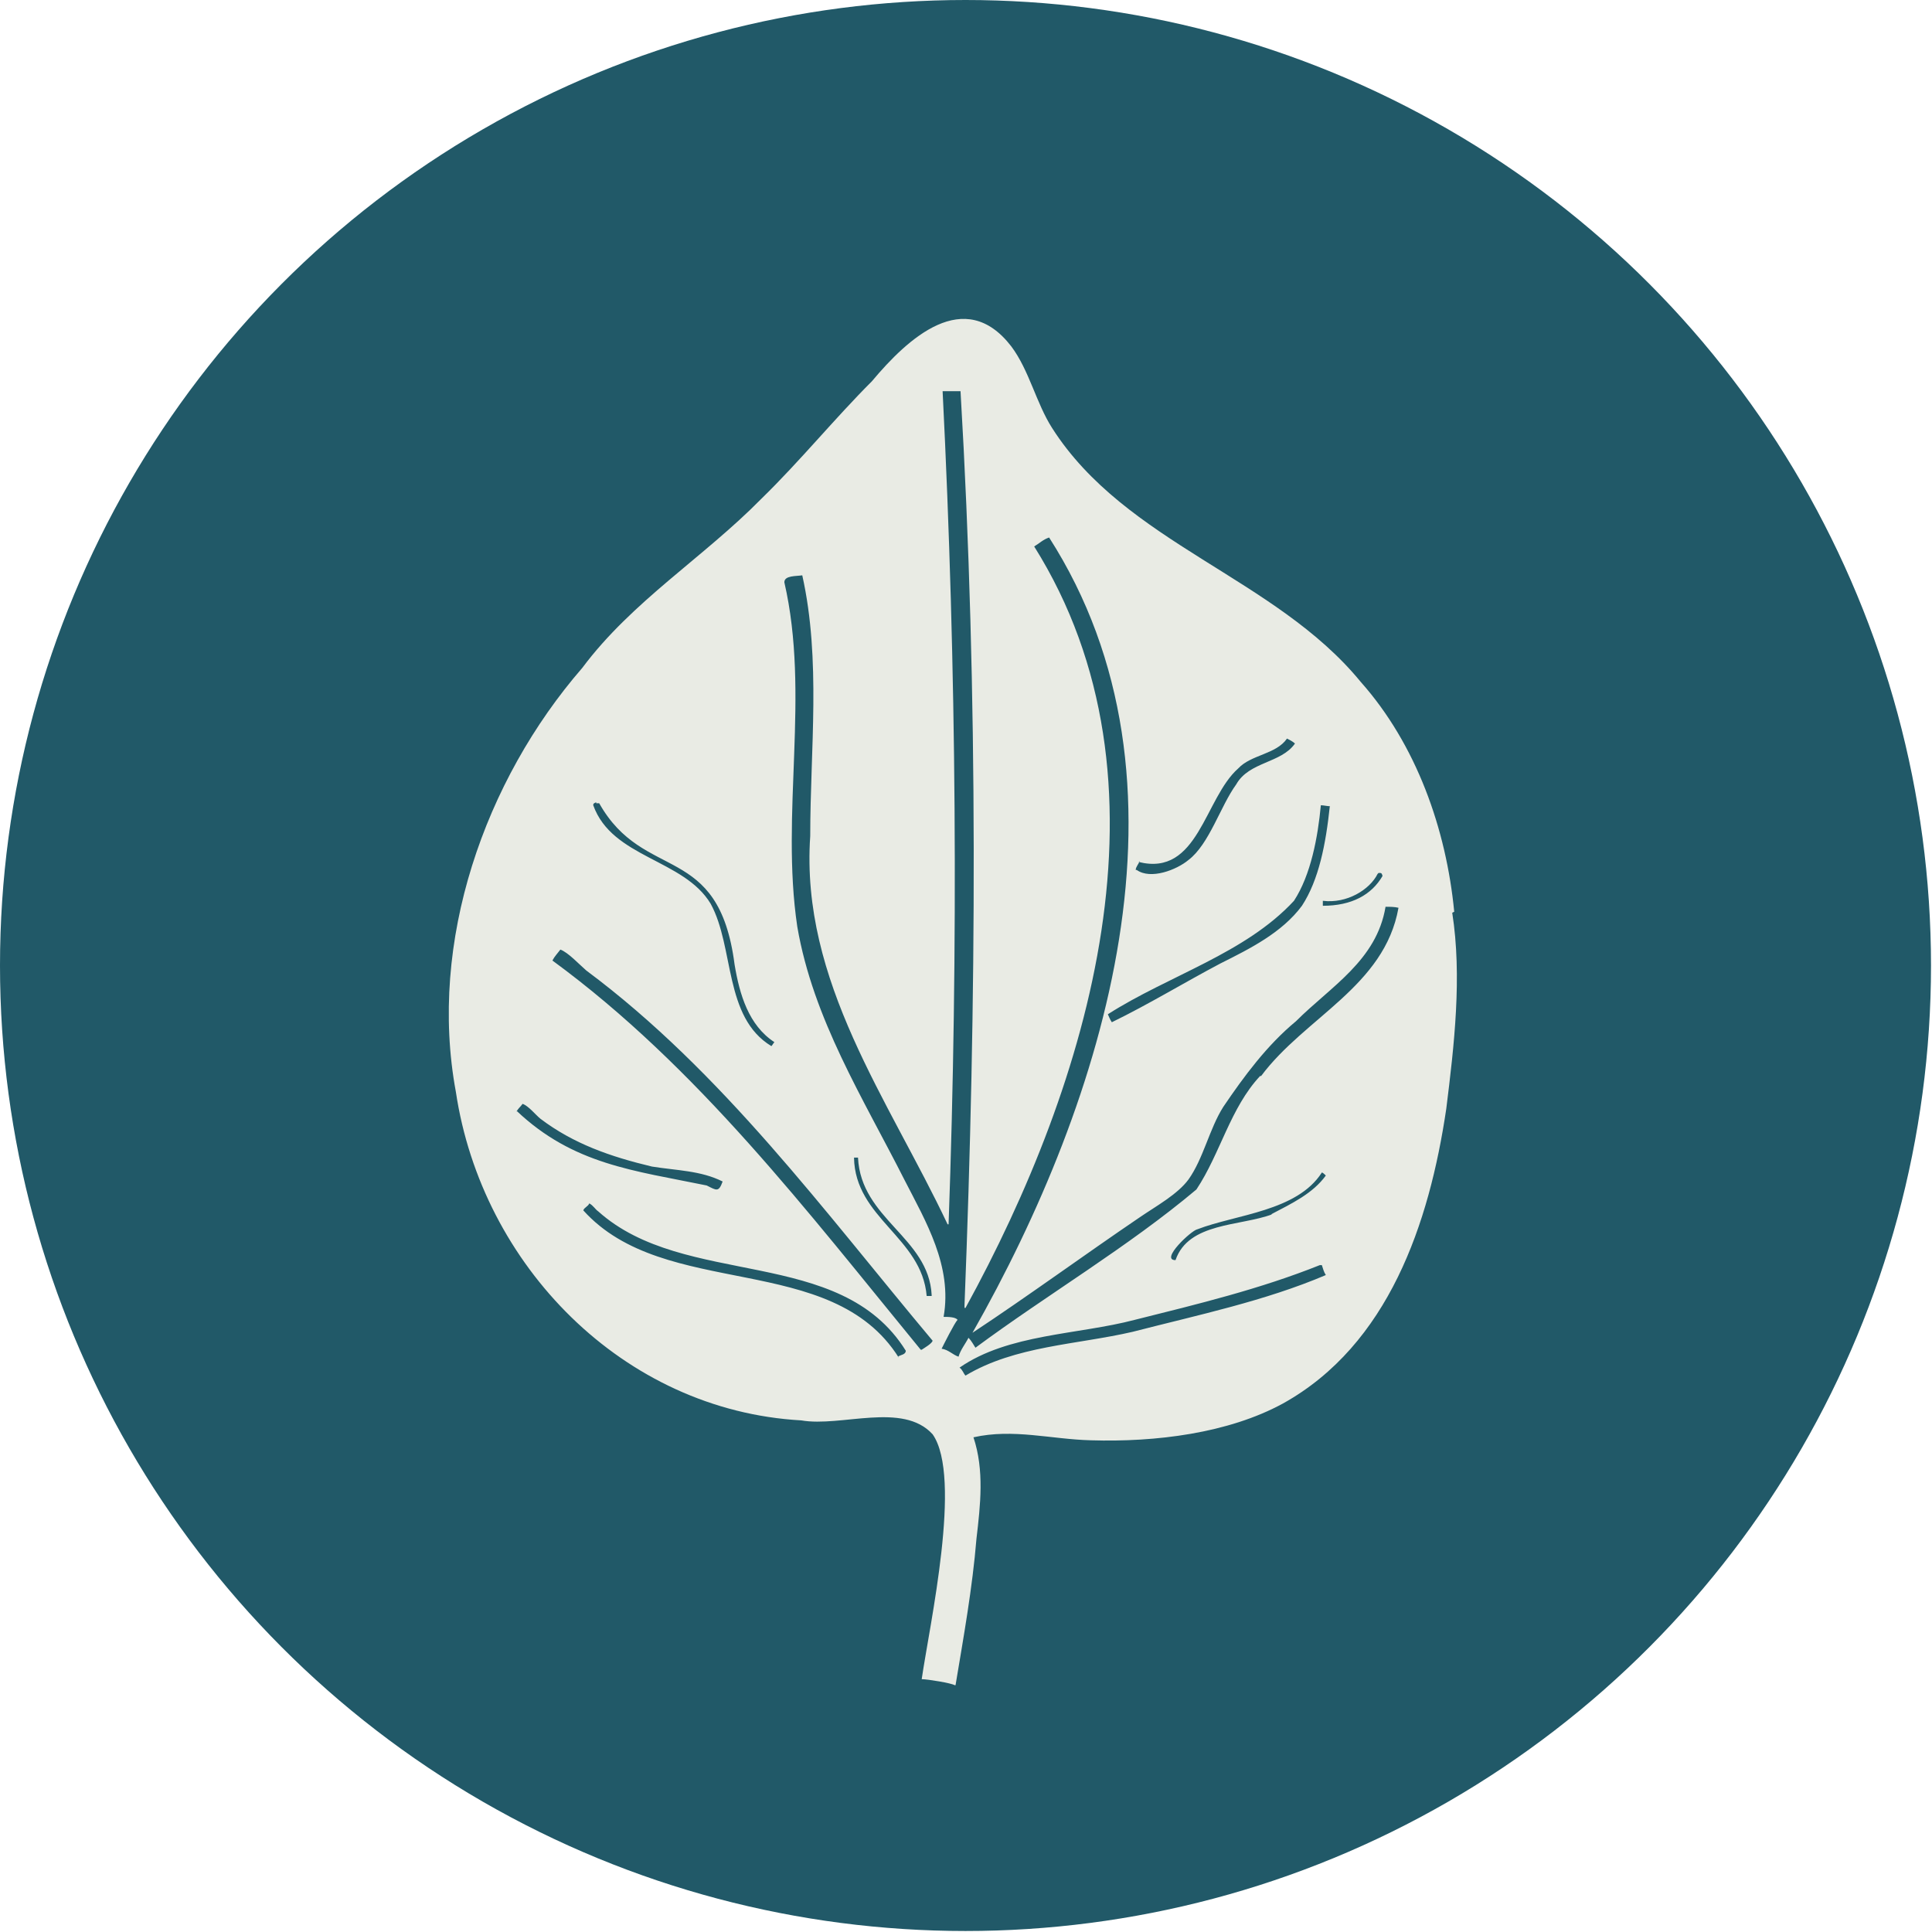
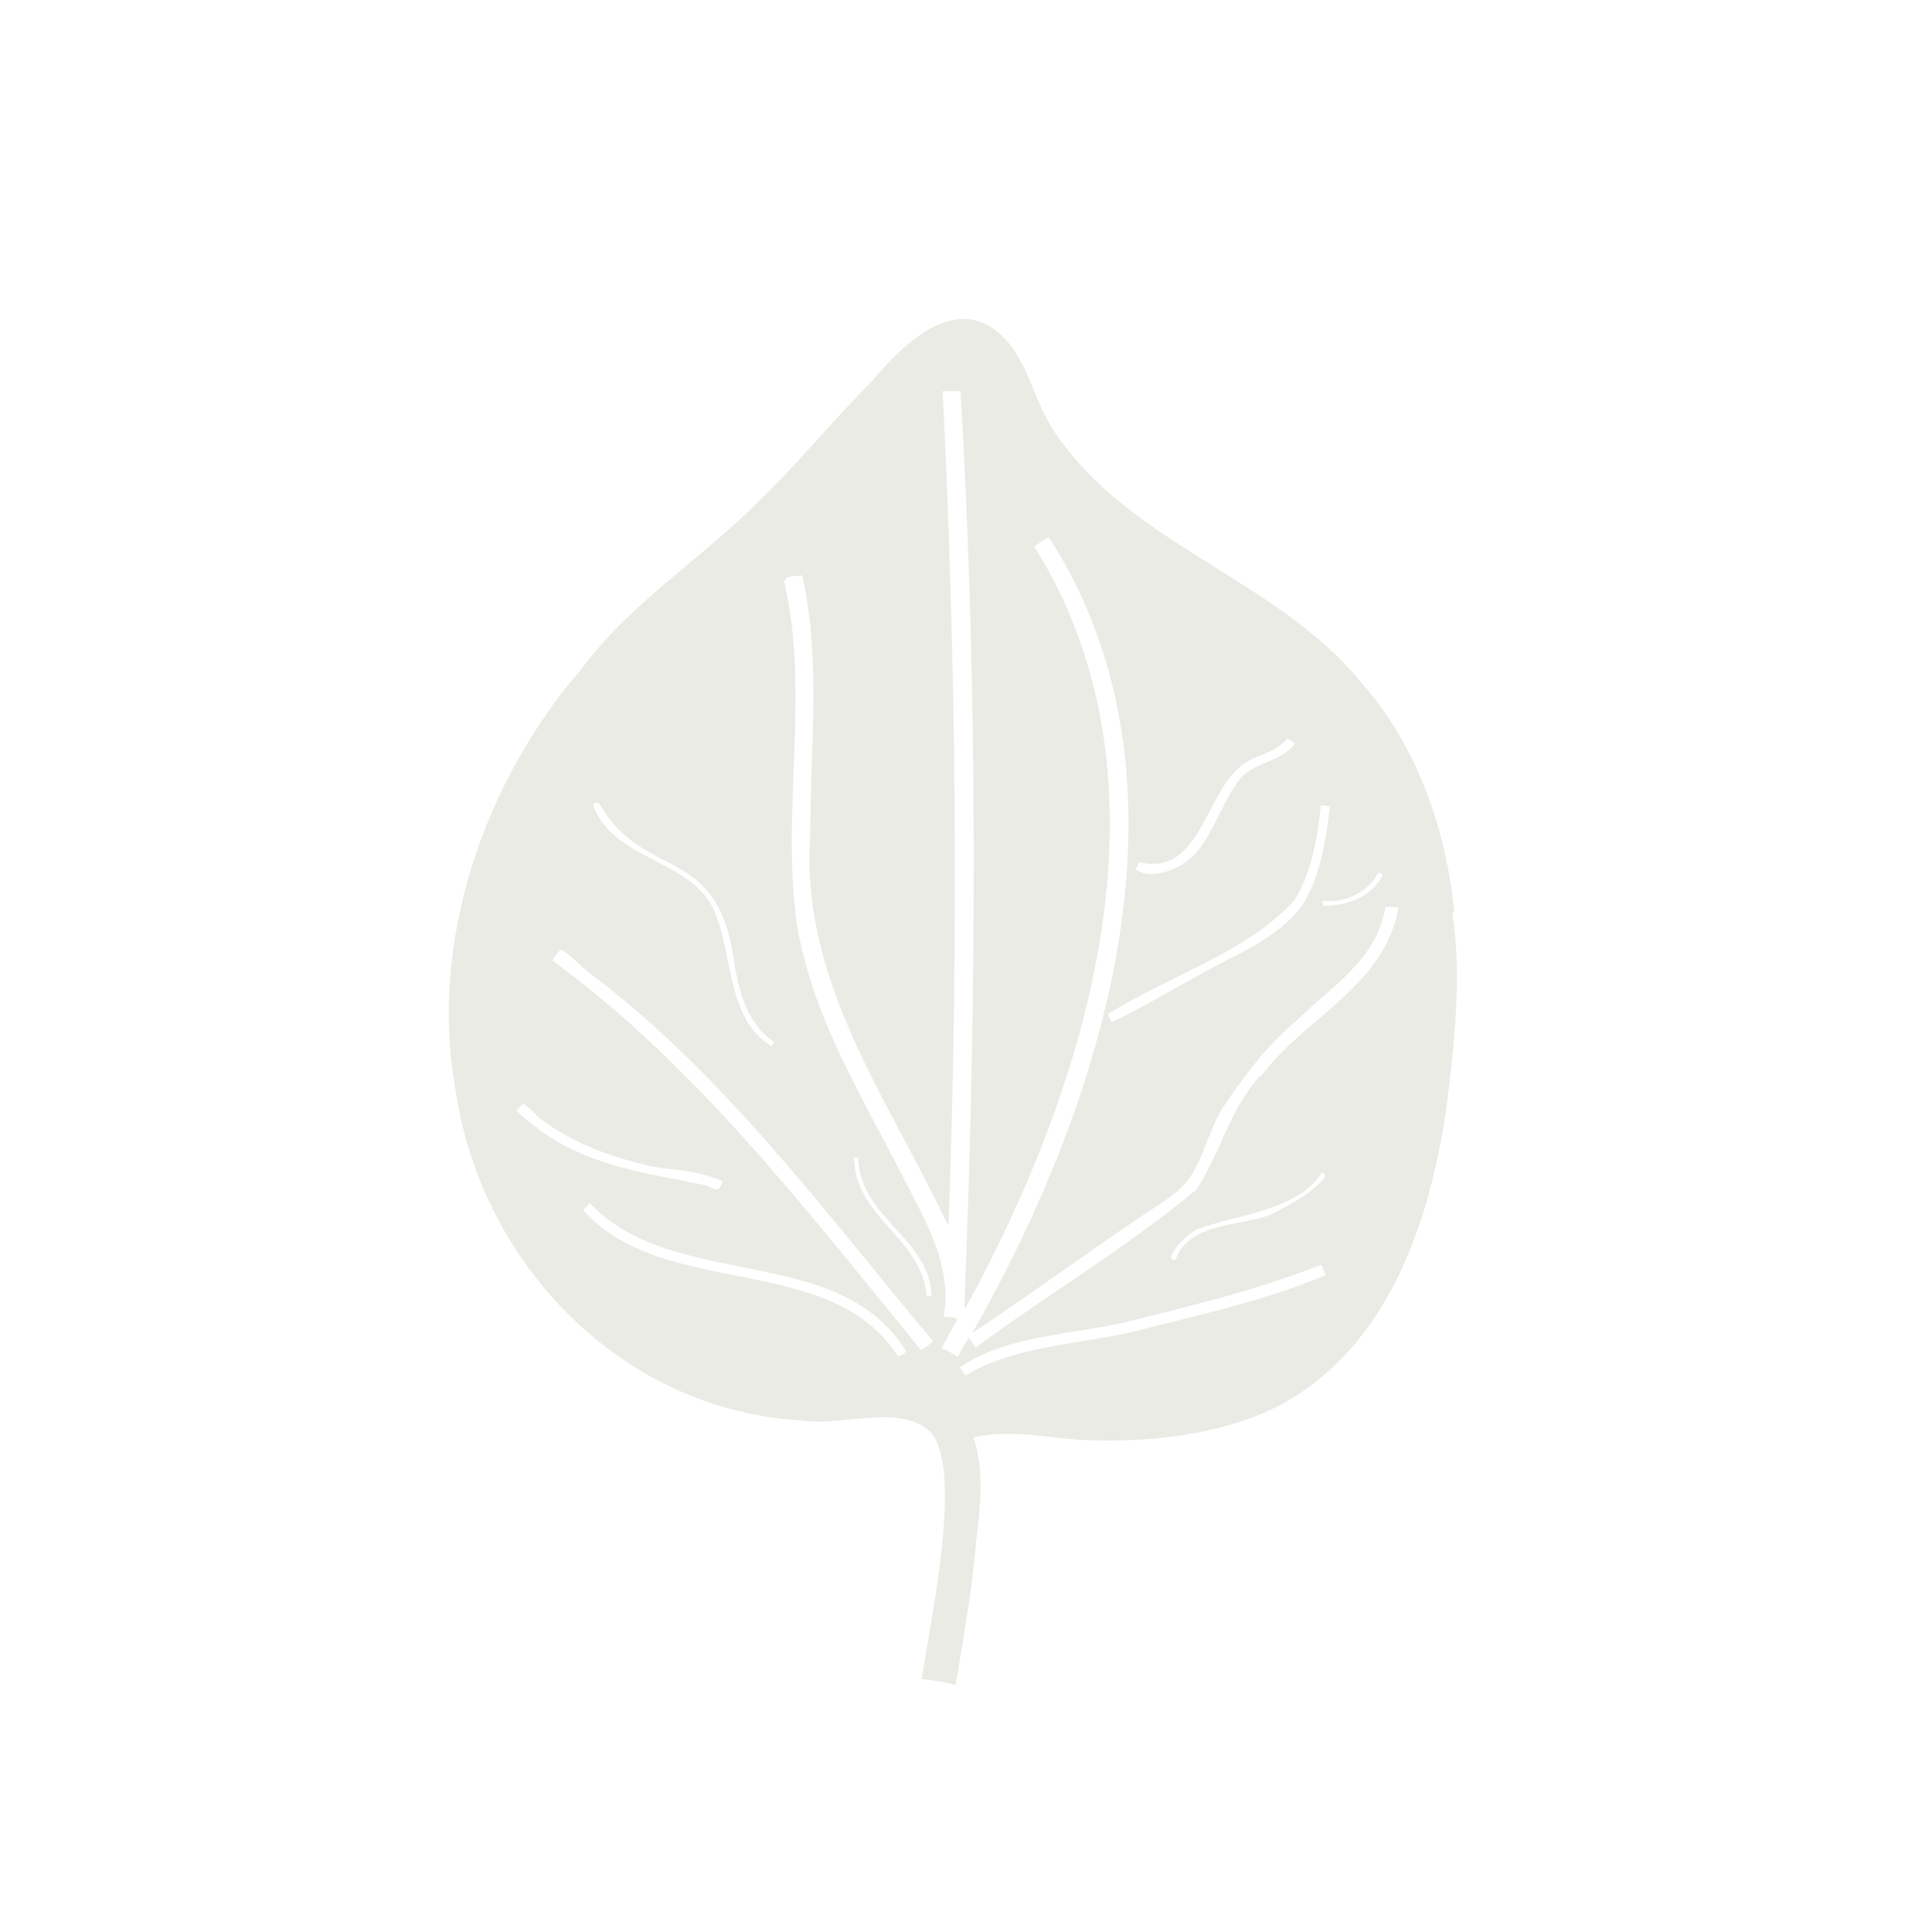
<svg xmlns="http://www.w3.org/2000/svg" version="1.1" viewBox="0 0 194.1 194.1">
  <defs>
    <style> .cls-1 { fill: #215968; } .cls-2 { fill: #e9ebe4; fill-rule: evenodd; } </style>
  </defs>
  <g>
    <g id="Layer_2">
      <g id="Layer_1-2">
-         <circle class="cls-1" cx="97" cy="97" r="97" />
        <path class="cls-2" d="M146.1,91.6c-.8-8.3-3.8-16.8-9.4-23.1-8.6-10.5-23.6-13.9-31-25.5-1.6-2.5-2.3-5.8-4.1-8.2-4.7-6.1-10.4-.8-14,3.5-3.8,3.8-7.2,8-11.1,11.8-5.8,5.9-13,10.3-18,17-9.8,11.3-15.5,27.5-12.7,42.6,2.6,17.4,16.8,32,34.7,33,4,.7,10.2-1.9,13.2,1.4,3,4.3-.3,19.1-1.1,24.6.6,0,3,.4,3.3.6h.1c.8-4.8,1.7-9.8,2.1-14.7.4-3.4.8-6.9-.3-10.2,4-.9,7.8.2,11.8.3,6.5.2,13.8-.7,19.3-3.7,10.6-5.9,14.7-18.1,16.4-29.6.8-6.4,1.6-13.3.6-19.7h0ZM138.5,87.7c.3,0,.3,0,.4.3-1.1,1.9-3.1,3-6,3,0-.2,0-.3,0-.5,2.4.3,4.7-1.1,5.5-2.7h0ZM133.6,81c-.4,3.8-1.1,7.4-2.8,10-2,2.7-5.2,4.3-8.2,5.8-3.6,1.9-7.2,4.1-10.9,5.9-.2-.3-.3-.6-.4-.8,6.1-3.9,13.8-6.1,18.7-11.4,1.7-2.6,2.4-6.4,2.7-9.6.3,0,.6.1,1,.1ZM114.4,86.6c6,1.5,6.6-6.4,10-9.4,1.3-1.4,3.8-1.4,4.9-3,.2.1.6.3.8.5,0,0,0,0,0,0-1.4,2-4.6,1.8-5.9,4.1-1.6,2.2-2.7,6-4.8,7.6-1.2,1-3.8,2-5.2,1h-.1c0-.3.3-.6.4-.9h0ZM59.9,80.7h.3c4.5,8,12,3.8,13.6,16.2.5,3,1.4,6.1,4,7.8-.1.1-.2.3-.3.4-4.8-2.9-3.7-9.9-6.1-14.3-2.7-4.5-9.9-4.6-11.8-9.9,0-.2.1-.2.3-.3h0ZM51.9,111.7c.1-.3.4-.5.6-.8.6.2,1.3,1.1,1.8,1.5,3.3,2.5,7,3.8,11.2,4.8,2.5.4,4.9.4,7.1,1.5-.4,1.1-.6.9-1.6.4-7.3-1.5-13.4-2.1-19.1-7.5ZM90.3,136.4c-6.8-10.8-23.5-5.7-31.7-14.8.1-.3.5-.4.6-.7.4.2.6.6.9.8,8.7,7.8,24.3,3.4,30.9,14,0,.4-.5.4-.8.6h0ZM92.5,135.6c-11.4-13.9-22.4-28.4-37-39.1h0c.2-.4.5-.7.8-1.1.8.3,1.9,1.5,2.6,2.1,13.7,10.2,23.9,24.2,34.8,37.2-.1.3-.8.7-1.1.9h0ZM93.6,130.2h-.5c-.5-5.9-7.2-7.8-7.3-13.9h.4c.3,6.2,7.1,8,7.4,13.8h0c0,0,0,0,0,0ZM113.8,133.8c-5.6,1.3-11.8,1.4-16.8,4.4-.2-.2-.3-.6-.6-.8,4.9-3.4,11.9-3.3,17.6-4.8,6.4-1.6,12.6-3.1,18.6-5.5h.2c.1.3.2.7.4,1-6.1,2.6-12.8,4-19.4,5.7ZM127.8,122c-3.2,1.2-8.4.8-9.7,4.6-1.6,0,1.6-3,2.2-3.1,3.9-1.5,10-1.8,12.5-5.7.1,0,.3.2.4.3-1.3,1.8-3.4,2.8-5.5,3.9h0ZM126.6,108.1c-3,3.2-4,7.8-6.4,11.4-6.9,5.8-14.9,10.5-22.2,15.9-.2-.3-.4-.7-.7-1-.3.6-.8,1.2-1,1.9-.6-.2-1-.7-1.7-.8.2-.4,1.3-2.6,1.6-2.9-.2-.3-1-.3-1.4-.3,0,0,0,0,0,0,.9-5.1-1.8-9.6-3.9-13.7-4.2-8.3-9.2-16.2-10.8-25.5-1.7-11.4,1.3-23.3-1.3-34.6,0-.7,1.2-.6,1.8-.7,1.9,8.5.8,17.5.8,26.2-1,14.6,7.9,26.5,13.8,39h.1c1-27.9.8-55.8-.6-83.7.6,0,1.2,0,1.8,0,1.8,30.5,1.6,61.4.4,91.8v.3h.1c12.4-22.6,21.7-52.9,6.9-76.5.5-.3.9-.7,1.5-.9h0c15.7,24.5,5.6,56.5-7.7,79.9h0c5.6-3.7,11.2-7.8,16.8-11.6,1.6-1.1,3.8-2.3,4.9-3.8,1.5-2.1,2.1-5.1,3.5-7.3,2.1-3.1,4.4-6.2,7.3-8.6,3.5-3.5,8.1-6.1,9-11.5.4,0,.9,0,1.3.1h0c-1.4,7.9-9.4,11-13.8,16.9h0Z" />
      </g>
    </g>
  </g>
</svg>